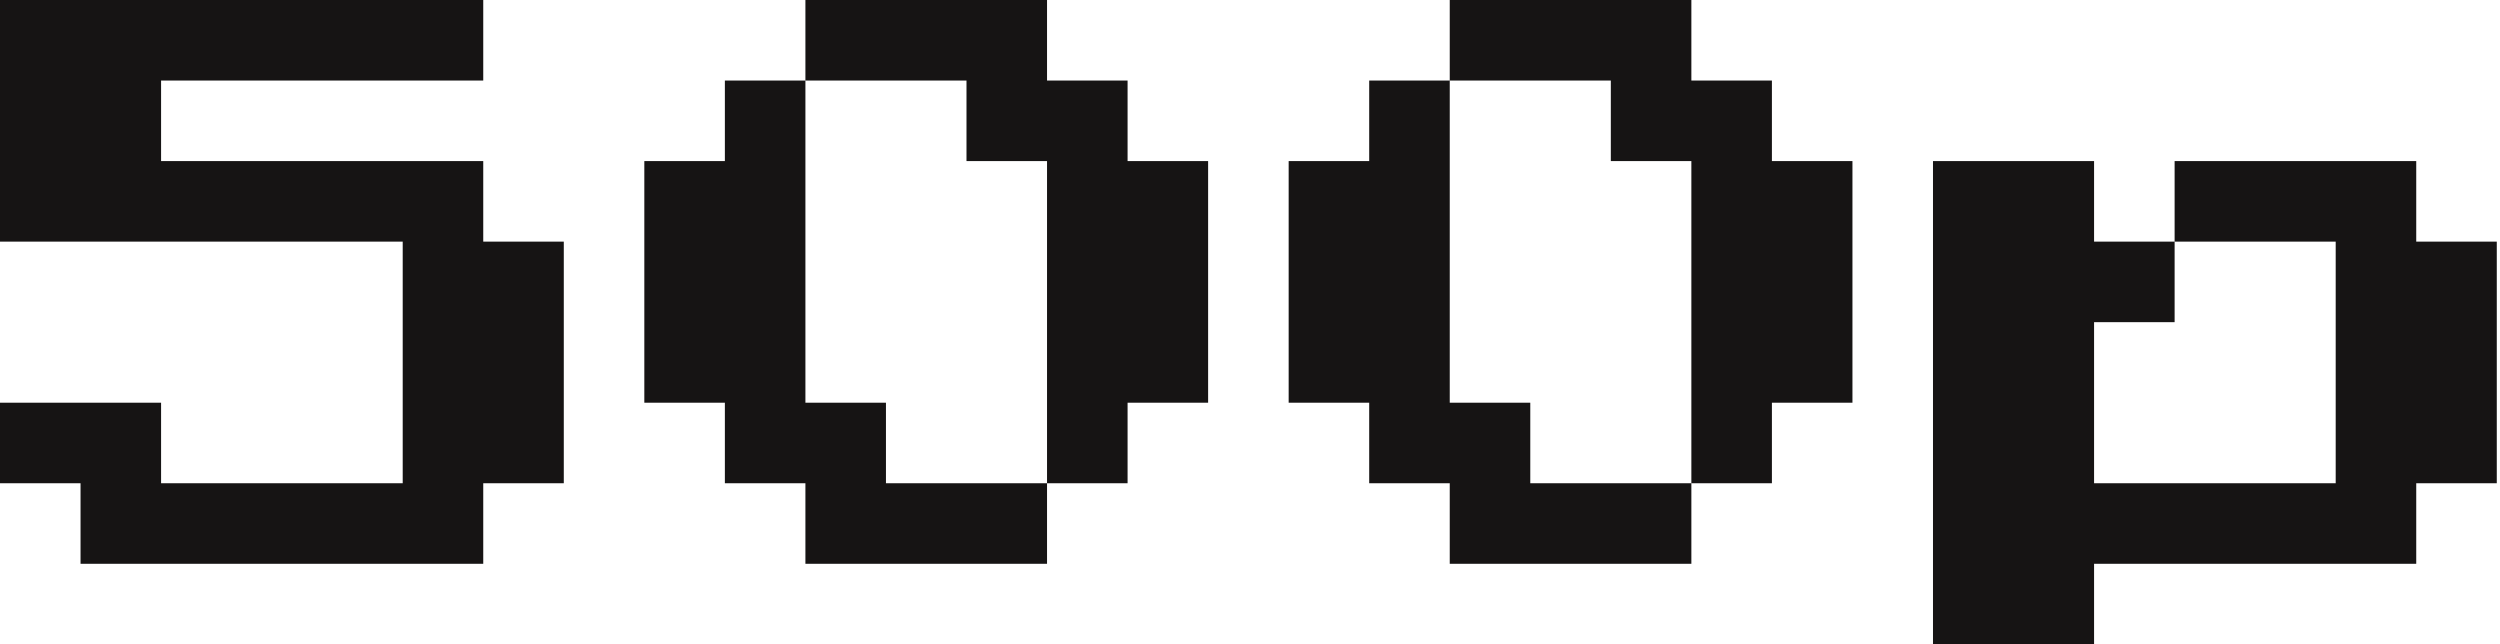
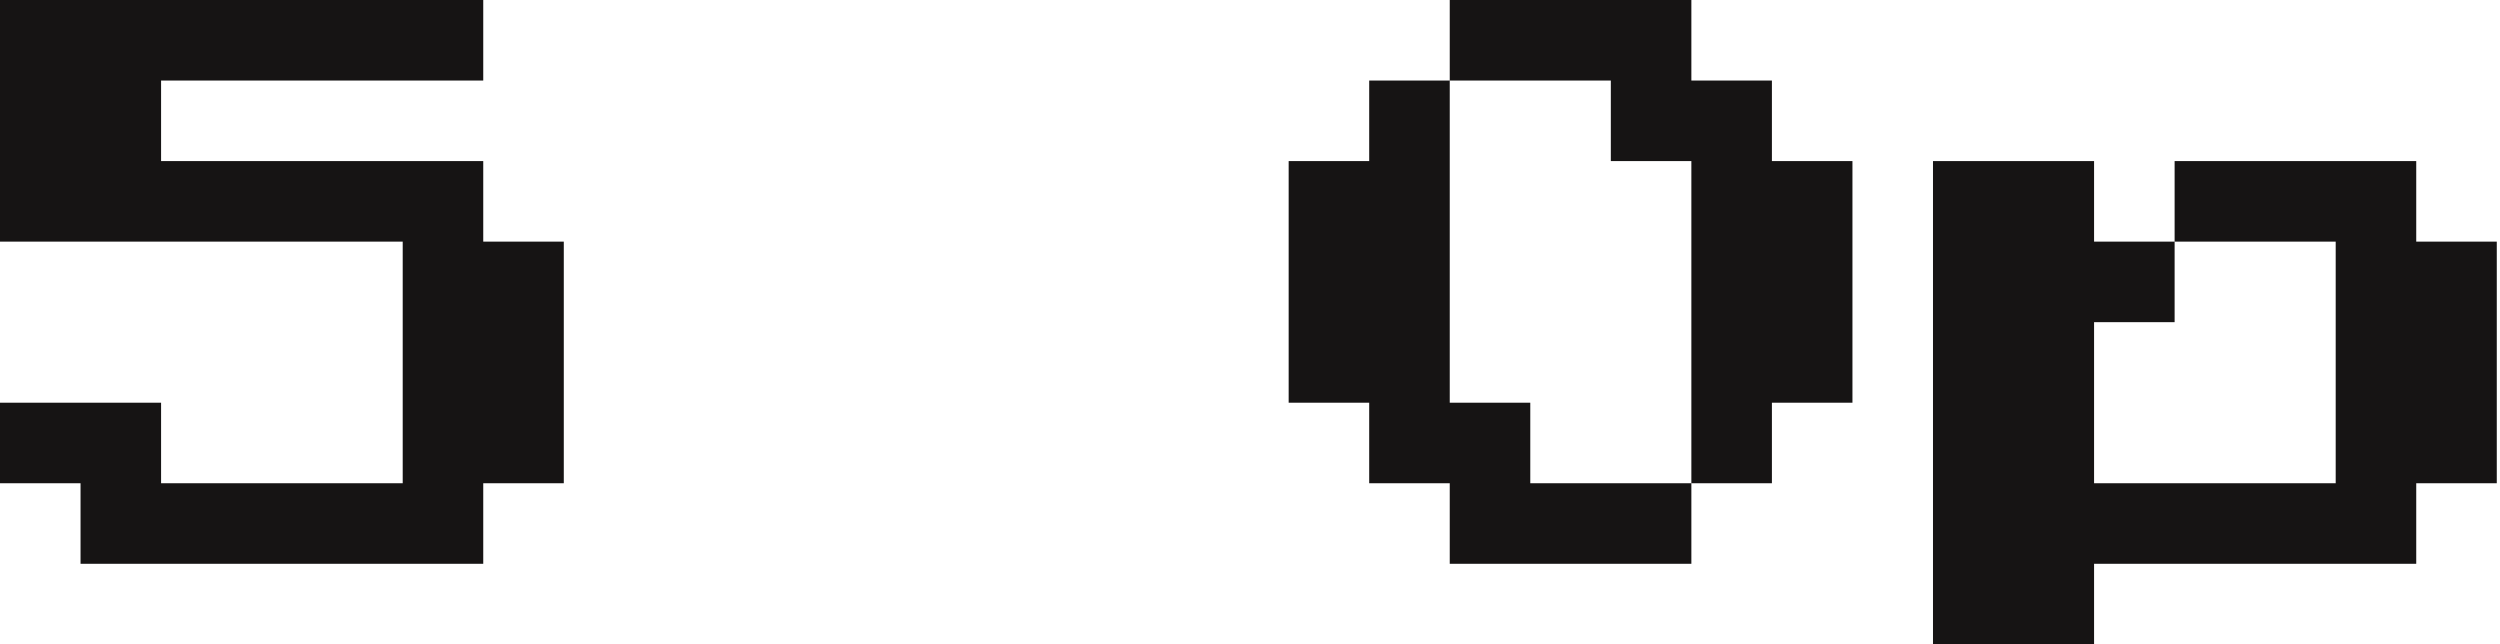
<svg xmlns="http://www.w3.org/2000/svg" width="388" height="100" viewBox="0 0 388 100" fill="none">
  <path d="M12.5 87.5V75H0V62.5H25V75H62.5V37.5H0V0H75V12.5H25V25H75V37.5H87.5V75H75V87.5H12.5Z" fill="#161414" />
-   <path d="M125 87.5V75H112.5V62.5H100V25H112.5V12.5H125V0H162.5V12.5H175V25H187.5V62.5H175V75H162.5V87.5H125ZM137.5 75H162.5V25H150V12.5H125V62.5H137.5V75Z" fill="#161414" />
  <path d="M225 87.5V75H212.5V62.5H200V25H212.5V12.5H225V0H262.5V12.5H275V25H287.5V62.5H275V75H262.5V87.5H225ZM237.5 75H262.5V25H250V12.5H225V62.5H237.5V75Z" fill="#161414" />
  <path d="M387.5 37.5V75H375V87.5H325V100H300V25H325V37.5H337.5V50H325V75H362.5V37.5H337.5V25H375V37.5H387.5Z" fill="#161414" />
</svg>